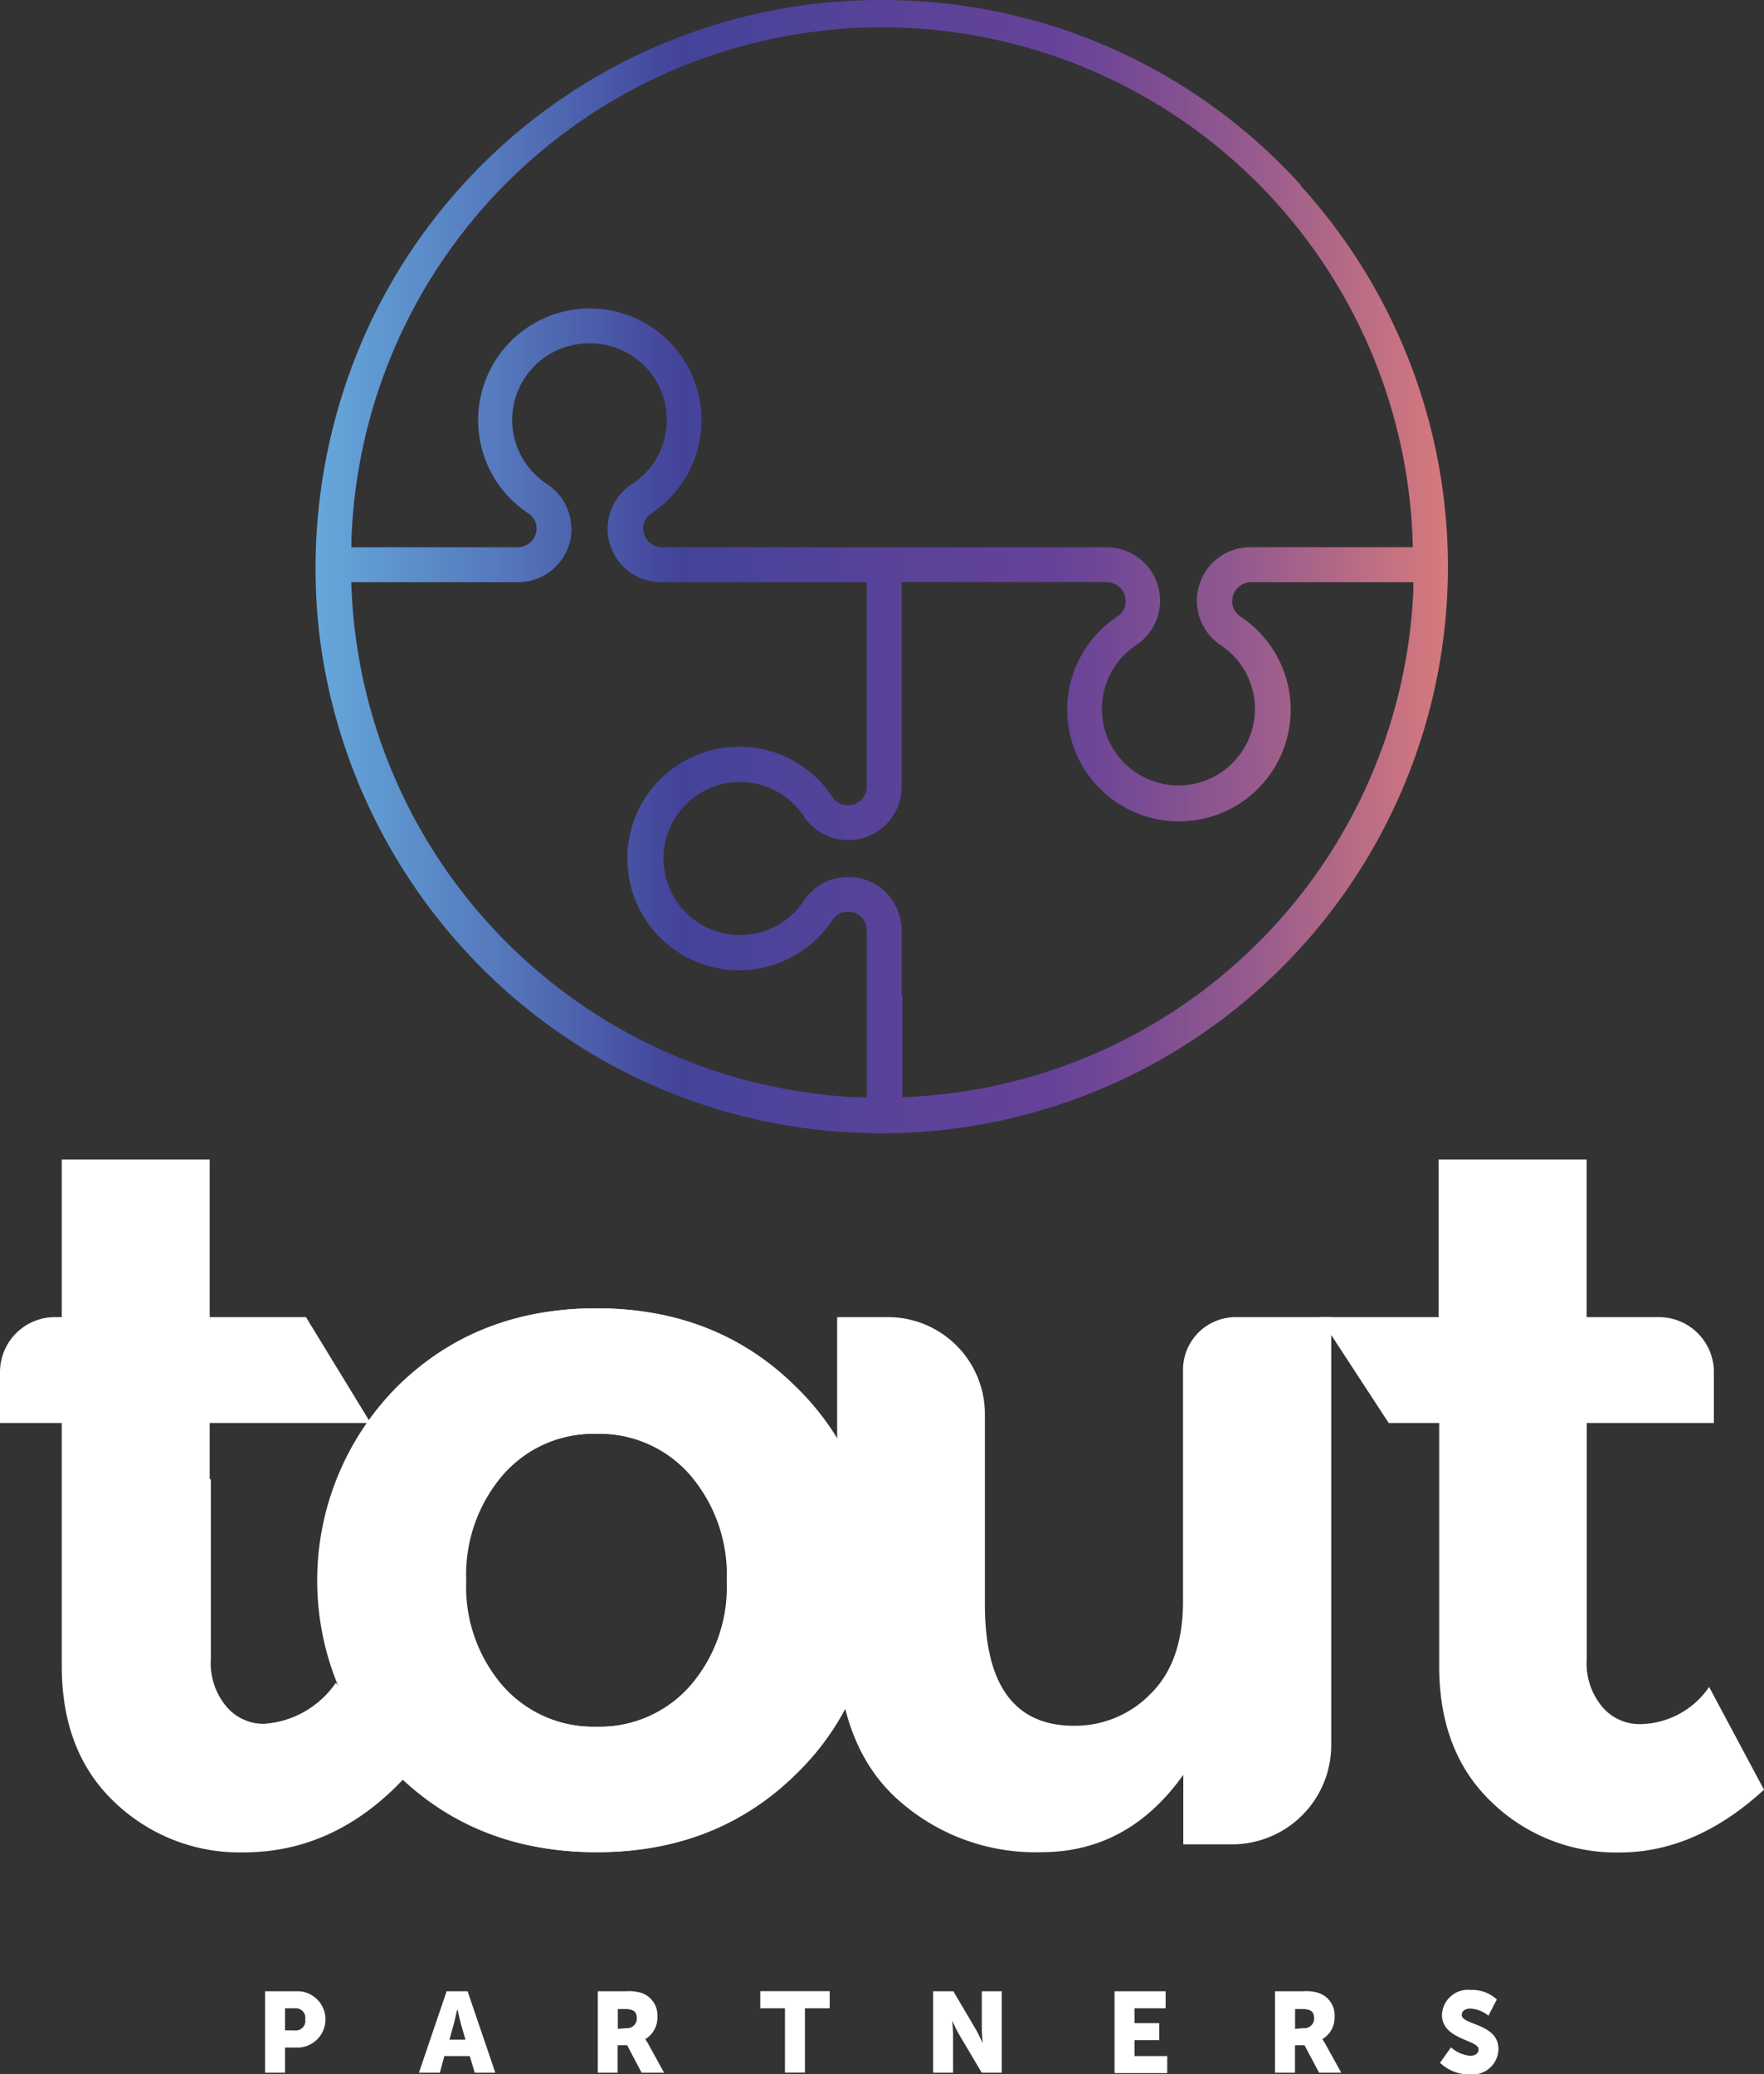
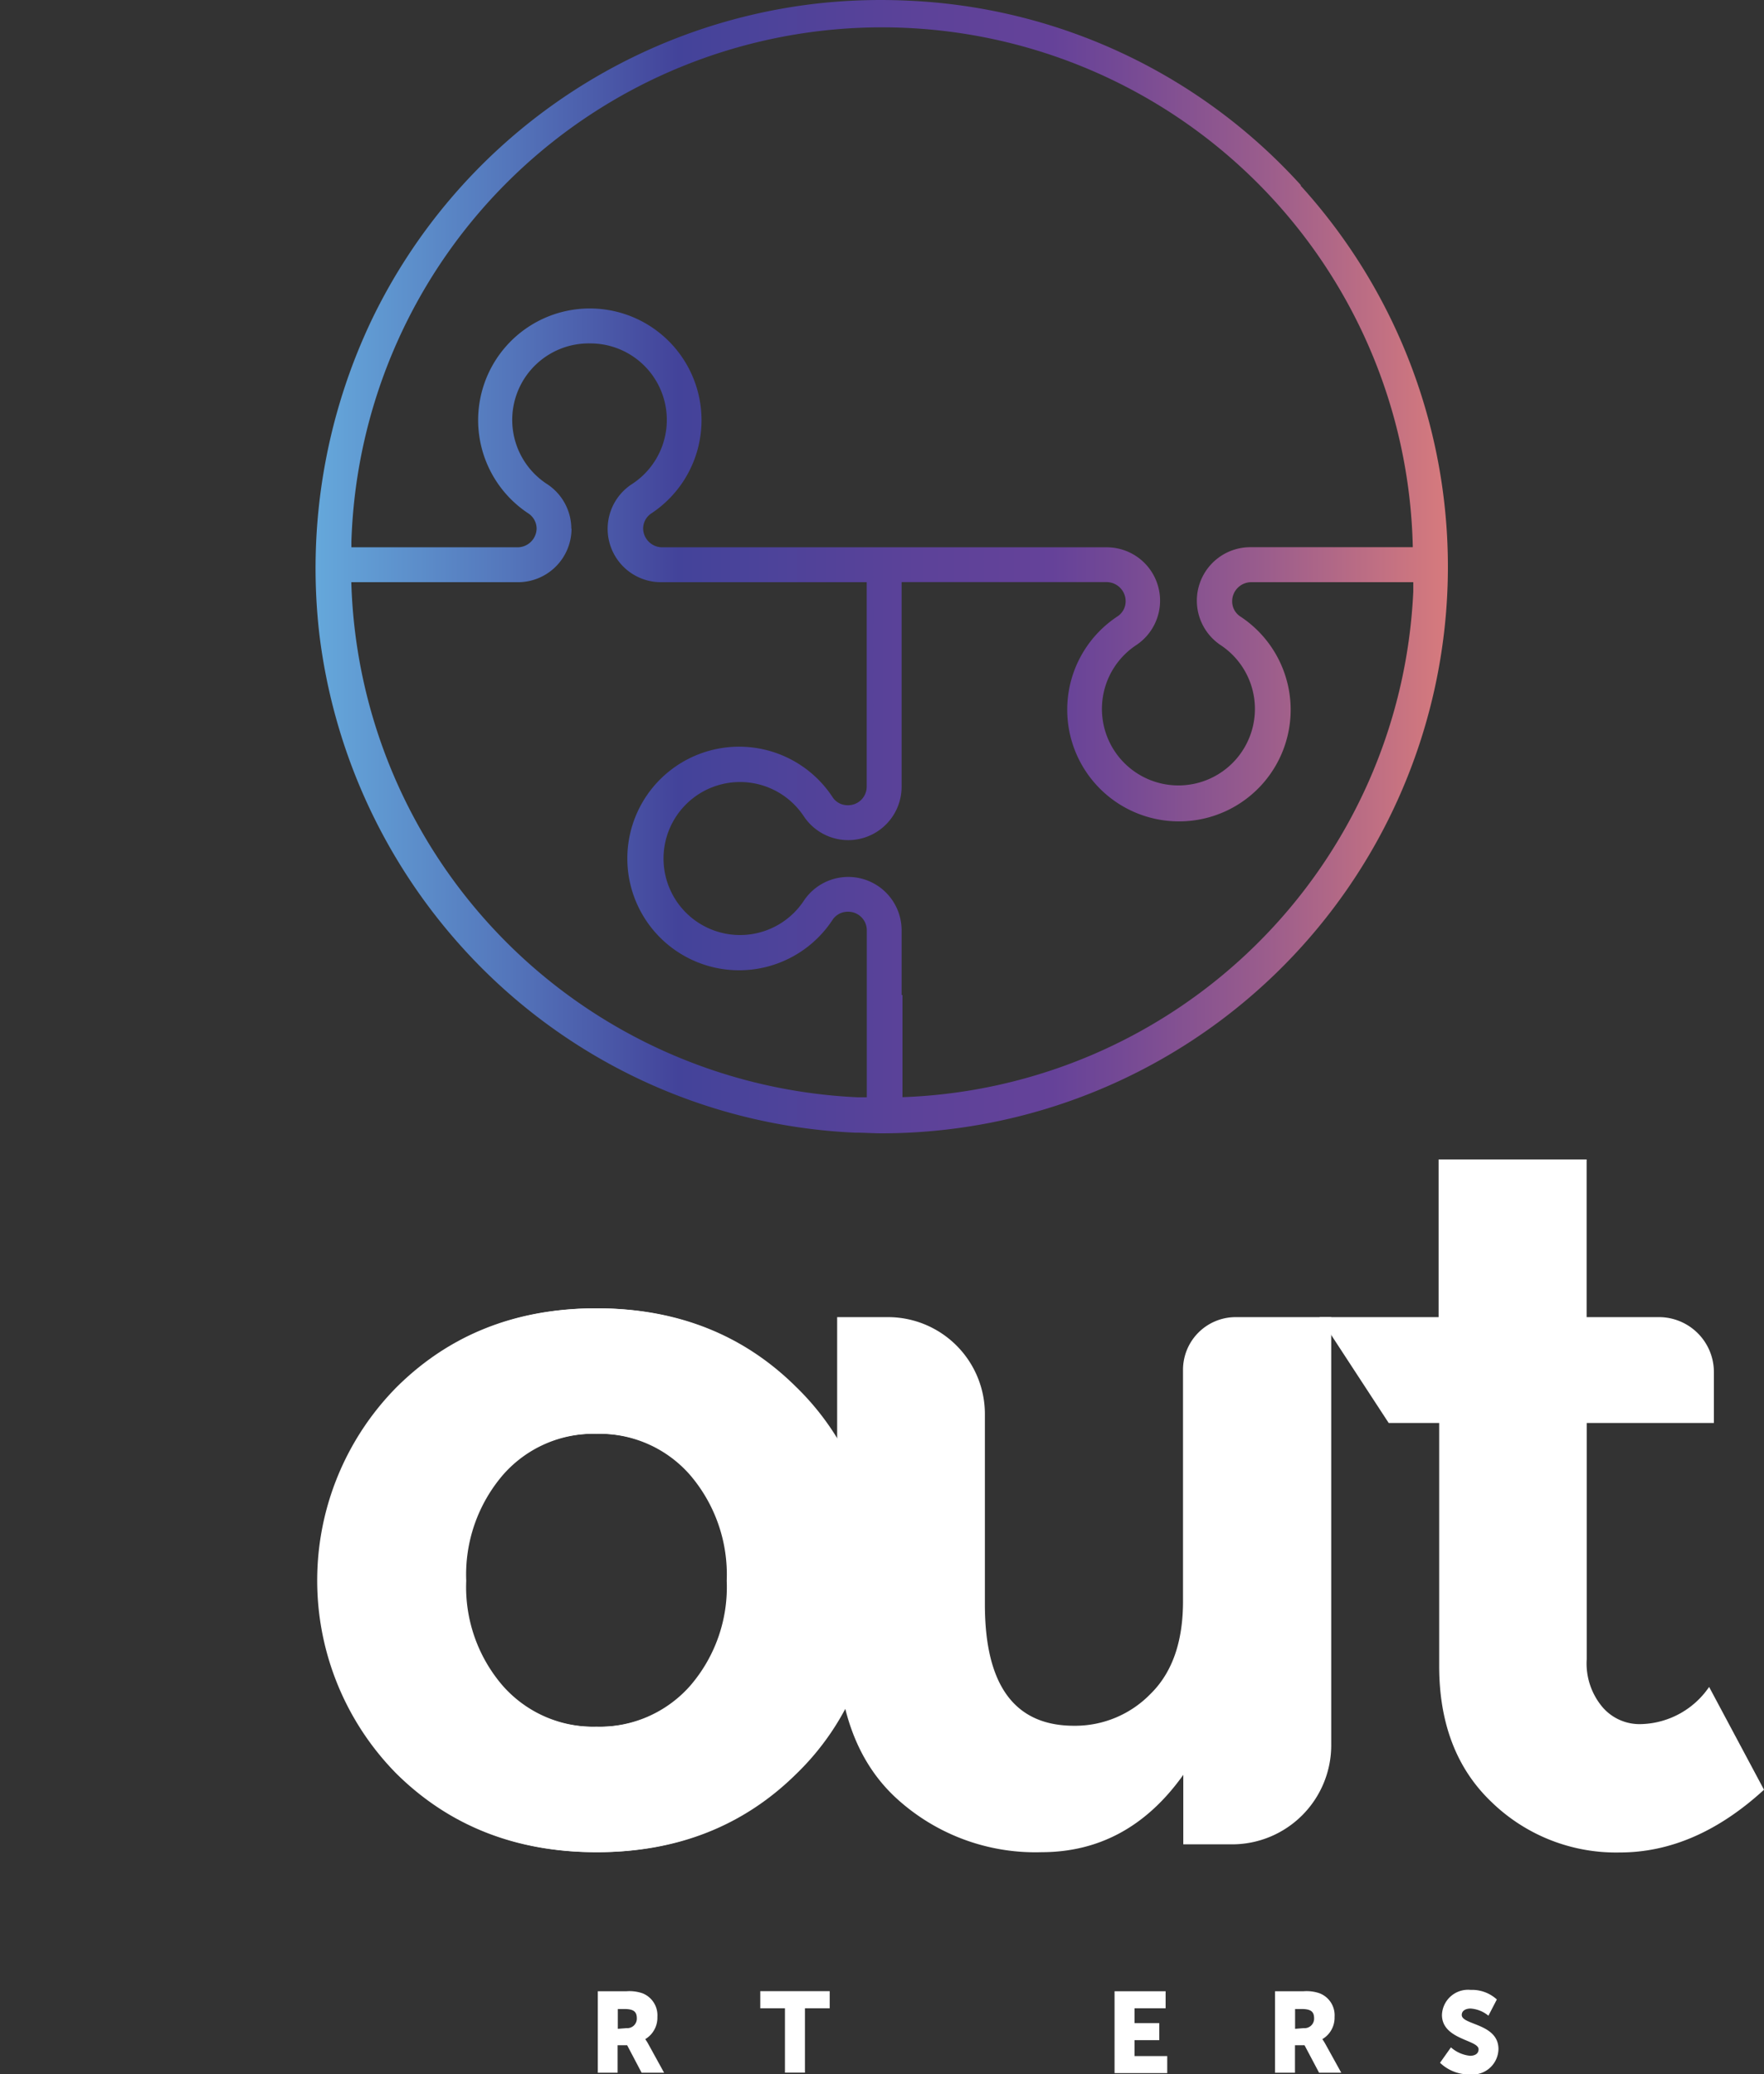
<svg xmlns="http://www.w3.org/2000/svg" height="216.89" viewBox="0 0 184.48 216.89" width="184.48">
  <rect x="0" y="0" width="184.48" height="216.89" fill="#333333" stroke="none" />
  <linearGradient id="a" gradientUnits="userSpaceOnUse" x1="33" x2="151.48" y1="59.24" y2="59.24">
    <stop offset="0" stop-color="#65a8db" />
    <stop offset=".17" stop-color="#5476bb" />
    <stop offset=".32" stop-color="#43439a" />
    <stop offset=".53" stop-color="#5c4299" />
    <stop offset=".65" stop-color="#654299" />
    <stop offset=".71" stop-color="#744995" />
    <stop offset=".84" stop-color="#9b5d8c" />
    <stop offset="1" stop-color="#d77b7d" />
    <stop offset="1" stop-color="#4763ad" />
    <stop offset="1" stop-color="#4964ad" />
    <stop offset="1" stop-color="#5069af" />
    <stop offset="1" stop-color="#5b72b2" />
    <stop offset="1" stop-color="#6c7fb6" />
    <stop offset="1" stop-color="#828fbb" />
    <stop offset="1" stop-color="#9da3c1" />
    <stop offset="1" stop-color="#bcbbc9" />
    <stop offset="1" stop-color="#bdbbc9" />
    <stop offset="1" stop-color="#d1d2d3" />
    <stop offset="1" stop-color="#d1d1d2" />
    <stop offset="1" stop-color="#d3b6b7" />
    <stop offset="1" stop-color="#d4a0a2" />
    <stop offset="1" stop-color="#d68f91" />
    <stop offset="1" stop-color="#d68486" />
    <stop offset="1" stop-color="#d77d7f" />
    <stop offset="1" stop-color="#d77b7d" />
  </linearGradient>
  <path d="m136.06 19.38a58.85 58.85 0 0 0 -41.06-19.31 60.41 60.41 0 0 0 -9 .24 59.08 59.08 0 0 0 -47.06 33 60.37 60.37 0 0 0 -5.55 32.94 59.58 59.58 0 0 0 15 32.88 58.85 58.85 0 0 0 41 19.31c1 0 1.91.07 2.85.07a59.25 59.25 0 0 0 43.77-99.11zm-41.77 84.67v-6.77a5.58 5.58 0 0 0 -10.22-3.1 8 8 0 1 1 0-8.81 5.58 5.58 0 0 0 10.22-3.11v-6.77-14.62h21.43a2 2 0 0 1 2 2 1.89 1.89 0 0 1 -.86 1.59 11.68 11.68 0 0 0 6.43 21.43h.11a11.67 11.67 0 0 0 6.32-21.42 1.89 1.89 0 0 1 -.86-1.59 2 2 0 0 1 1.94-2h17v1a55.43 55.43 0 0 1 -53.42 52.85v-10.68zm36.46-46.83a5.59 5.59 0 0 0 -3.11 10.23 8 8 0 1 1 -8.8 0 5.58 5.58 0 0 0 -3.12-10.22h-46.52a2 2 0 0 1 -1.94-1.95 1.91 1.91 0 0 1 .85-1.59 11.68 11.68 0 1 0 -12.85 0 1.92 1.92 0 0 1 .86 1.59 2 2 0 0 1 -1.95 1.95h-17.42c0-.2 0-.41 0-.61a55.52 55.52 0 0 1 111 .6zm-71-1.94a5.6 5.6 0 0 0 -2.49-4.63 8 8 0 0 1 4.41-14.74 8 8 0 0 1 4.36 14.75 5.58 5.58 0 0 0 3.17 10.22h21.44v21.38a1.94 1.94 0 0 1 -2 1.94 1.86 1.86 0 0 1 -1.58-.86 11.69 11.69 0 1 0 0 12.86 1.89 1.89 0 0 1 1.59-.86 1.94 1.94 0 0 1 2 1.94v17.46h-1a55.51 55.51 0 0 1 -52.91-53.86h17.43a5.6 5.6 0 0 0 5.6-5.6z" fill="url(#a)" />
  <g fill="#fff">
-     <path d="m21.93 148.8v24.7a7.13 7.13 0 0 0 1.64 5 5.11 5.11 0 0 0 3.89 1.79 10 10 0 0 0 7.64-4.29l6.95 10c-5.53 5.85-11.39 7.64-16.69 7.64a18.69 18.69 0 0 1 -13.42-5.23q-5.49-5.22-5.48-14.24v-25.37h-6.46v-5.32a5.75 5.75 0 0 1 5.75-5.75h.71v-16.49h15.47v16.49h10.07l6.76 11.07z" />
    <path d="m91.47 165.3a27.26 27.26 0 0 1 -8.3 20.18q-8.3 8.21-20.85 8.2t-20.85-8.2a28.76 28.76 0 0 1 0-40.42q8.3-8.25 20.85-8.25t20.85 8.25a27.44 27.44 0 0 1 8.3 20.24zm-42.83 0a15.78 15.78 0 0 0 3.84 11 12.65 12.65 0 0 0 9.84 4.26 12.67 12.67 0 0 0 9.84-4.26 15.78 15.78 0 0 0 3.84-11 16 16 0 0 0 -3.84-11.07 12.6 12.6 0 0 0 -9.84-4.3 12.59 12.59 0 0 0 -9.84 4.3 16 16 0 0 0 -3.84 11.07z" />
-     <path d="m27.58 180.26a5.11 5.11 0 0 1 -3.89-1.79 7.08 7.08 0 0 1 -1.64-5v-18.77c-1.31-.5-2.59-1-3.84-1.62-1.33.45-2.64.85-3.89 1.19a63.6 63.6 0 0 1 -7.74 1.73v18.23q0 9 5.48 14.24a18.69 18.69 0 0 0 13.42 5.23c5.3 0 11.16-1.79 16.69-7.64l-7-10.07a9.94 9.94 0 0 1 -7.59 4.27z" />
    <path d="m91.59 165.3a27.26 27.26 0 0 1 -8.3 20.18q-8.3 8.21-20.85 8.2t-20.85-8.2a28.76 28.76 0 0 1 0-40.42q8.29-8.25 20.85-8.25t20.85 8.25a27.44 27.44 0 0 1 8.3 20.24zm-42.83 0a15.78 15.78 0 0 0 3.84 11 12.65 12.65 0 0 0 9.84 4.26 12.63 12.63 0 0 0 9.83-4.26 15.74 15.74 0 0 0 3.85-11 16 16 0 0 0 -3.85-11.07 12.57 12.57 0 0 0 -9.83-4.3 12.59 12.59 0 0 0 -9.84 4.3 16 16 0 0 0 -3.84 11.07z" />
    <path d="m123.72 167.45v-24.21a5.51 5.51 0 0 1 5.5-5.51h10v44.76a10.37 10.37 0 0 1 -10.37 10.37h-5.1v-7.27q-5.75 8.08-14.81 8.09a21.51 21.51 0 0 1 -15.24-5.68q-6.15-5.69-6.15-16.85v-33.42h5.34a10.14 10.14 0 0 1 10.11 10.14v19.89q0 12.7 9.32 12.7a11 11 0 0 0 8-3.33q3.4-3.33 3.4-9.68z" />
    <path d="m165.94 148.8v24.7a7.08 7.08 0 0 0 1.64 5 5.11 5.11 0 0 0 3.89 1.79 8.88 8.88 0 0 0 7.27-3.89l5.74 10.75q-7.17 6.57-15.11 6.56a18.68 18.68 0 0 1 -13.37-5.26q-5.49-5.22-5.49-14.24v-25.41h-5.28l-7.23-11.07h12.45v-16.49h15.48v16.49h7.57a5.75 5.75 0 0 1 5.74 5.75v5.32z" />
-     <path d="m27.72 208.22h3.54a2.95 2.95 0 0 1 0 5.89h-1.45v2.63h-2.09zm3.11 4.1a1 1 0 0 0 1.09-1.16 1 1 0 0 0 -1.05-1.16h-1.06v2.31z" />
-     <path d="m49.13 215h-2.66l-.47 1.74h-2.19l2.9-8.52h2.19l2.9 8.52h-2.15zm-1.34-4.79s-.19.93-.34 1.46l-.45 1.62h1.68l-.48-1.66c-.15-.53-.34-1.46-.34-1.46z" />
    <path d="m62.52 208.22h3a4.25 4.25 0 0 1 1.66.21 2.47 2.47 0 0 1 1.57 2.47 2.61 2.61 0 0 1 -1.27 2.33 5.45 5.45 0 0 1 .32.51l1.65 3h-2.35l-1.51-2.87h-1v2.87h-2.07zm3 3.86a1 1 0 0 0 1.08-1c0-.65-.24-1-1.29-1h-.7v2.07z" />
    <path d="m82.09 210h-2.58v-1.79h7.26v1.79h-2.59v6.73h-2.09z" />
-     <path d="m97.59 208.22h2.11l2.36 4a15.43 15.43 0 0 1 .71 1.46s-.09-.92-.09-1.46v-4h2.08v8.52h-2.09l-2.37-4a14 14 0 0 1 -.72-1.46s.09.92.09 1.46v4h-2.08z" />
    <path d="m116.56 208.22h5.34v1.78h-3.25v1.55h2.59v1.79h-2.59v1.66h3.42v1.78h-5.51z" />
    <path d="m133.34 208.22h3a4.16 4.16 0 0 1 1.65.21 2.46 2.46 0 0 1 1.58 2.47 2.6 2.6 0 0 1 -1.28 2.33 5.45 5.45 0 0 1 .32.51l1.66 3h-2.32l-1.52-2.87h-1v2.87h-2.09zm3 3.86a1 1 0 0 0 1.09-1c0-.65-.24-1-1.29-1h-.7v2.07z" />
    <path d="m151.74 214.09a3.55 3.55 0 0 0 2 .88c.43 0 .89-.17.89-.68 0-1-3.83-1-3.83-3.6a2.73 2.73 0 0 1 3-2.61 3.84 3.84 0 0 1 2.74 1l-.88 1.7a3.26 3.26 0 0 0 -1.88-.75c-.43 0-.91.19-.91.67 0 1.07 3.84.88 3.84 3.57a2.72 2.72 0 0 1 -3 2.65 4.37 4.37 0 0 1 -3.11-1.22z" />
  </g>
</svg>